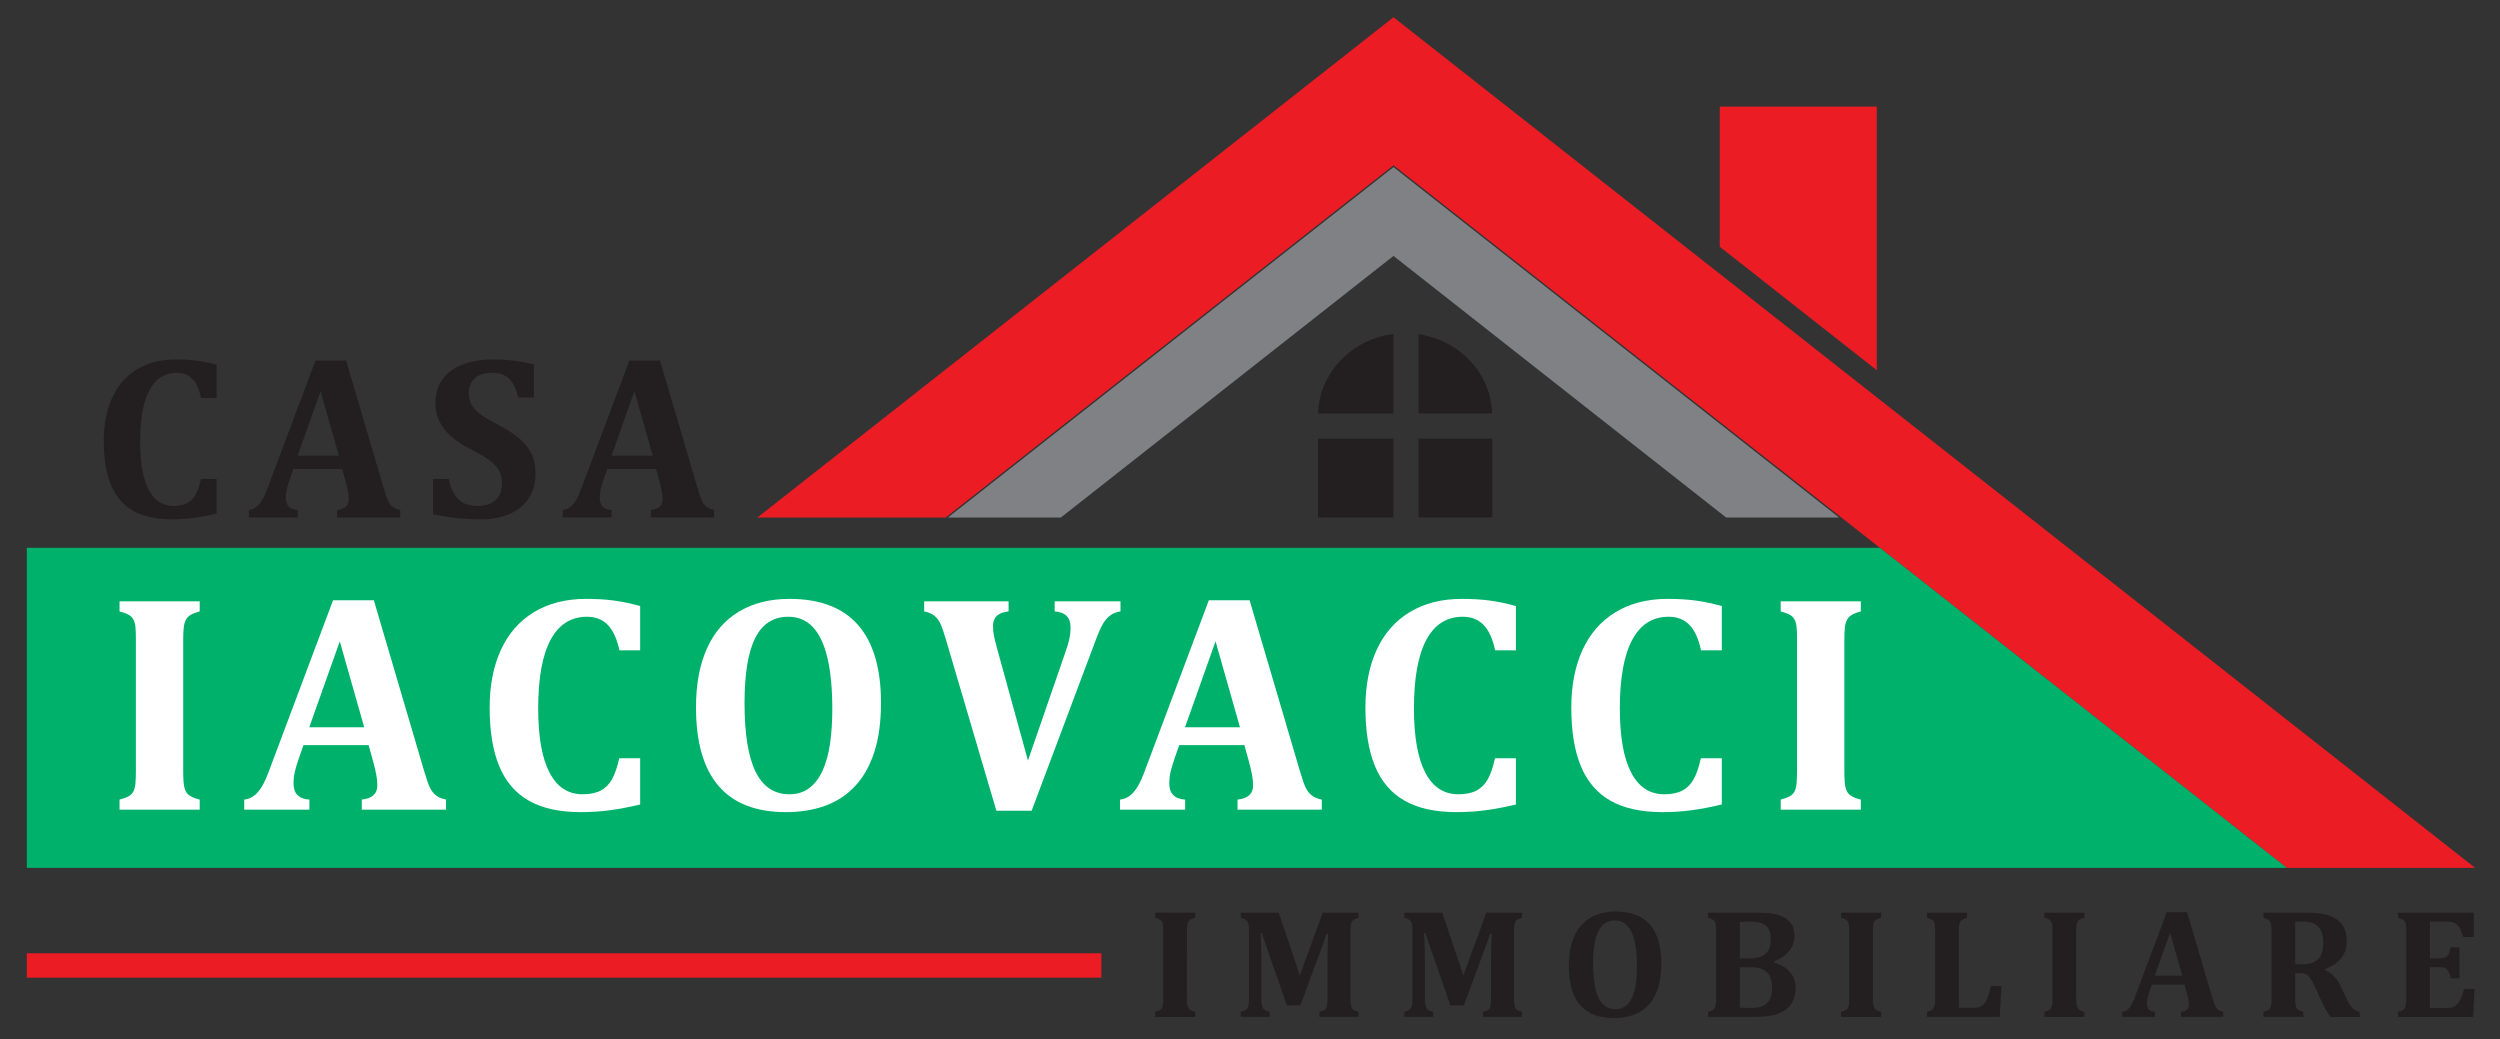
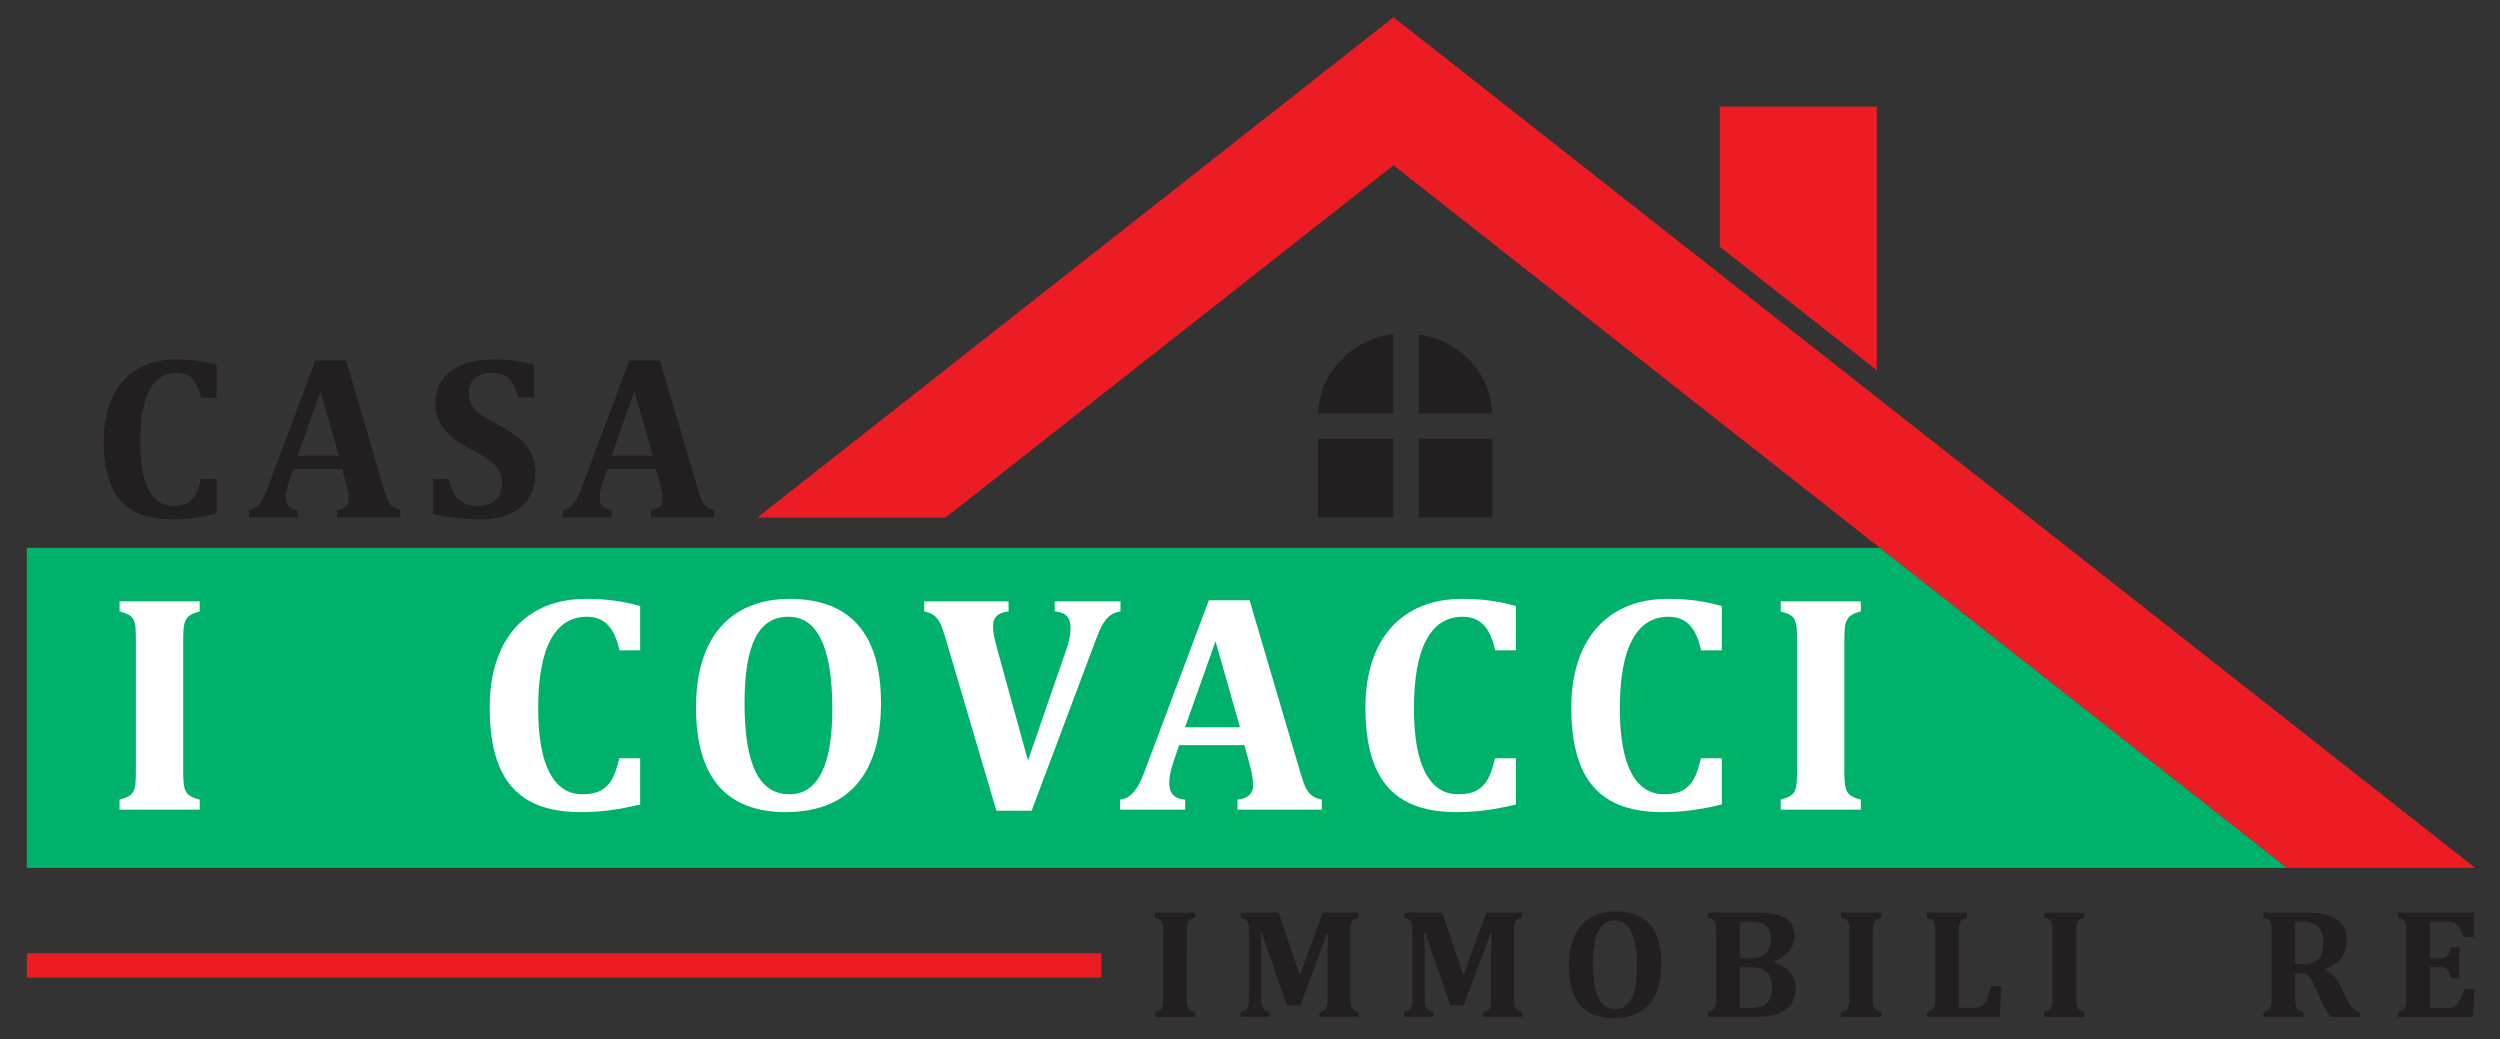
<svg xmlns="http://www.w3.org/2000/svg" version="1.1" id="Livello_1" x="0px" y="0px" width="841.89px" height="350px" viewBox="0 0 841.89 350" enable-background="new 0 0 841.89 350" xml:space="preserve">
  <rect x="0" y="0" width="841.89" height="350" fill="#333333" stroke="none" />
  <g>
    <polygon fill="#EC1C24" points="632.022,124.683 632.022,35.906 579.131,35.906 579.131,83.084  " />
    <g>
      <path fill="#231F20" d="M477.704,139.241h24.793c-0.419-13.566-11.01-24.67-24.793-26.689V139.241z" />
      <path fill="#231F20" d="M469.235,139.241v-26.774c-14.052,1.804-24.926,13.021-25.357,26.774H469.235z" />
      <rect x="477.704" y="147.711" fill="#231F20" width="24.835" height="26.562" />
      <rect x="443.836" y="147.711" fill="#231F20" width="25.399" height="26.562" />
    </g>
    <rect x="9.029" y="321.011" fill="#EC1C24" width="361.857" height="8.225" />
    <g>
      <g>
        <path fill="#231F20" d="M72.952,122.845v11.181h-5.243c-0.618-2.904-1.595-5.044-2.93-6.421     c-1.337-1.373-3.084-2.063-5.244-2.063c-4.062,0-7.132,1.948-9.214,5.842c-2.082,3.894-3.123,9.67-3.123,17.329     c0,7.121,0.951,12.512,2.853,16.174c1.902,3.663,4.69,5.494,8.366,5.494c1.876,0,3.405-0.314,4.587-0.944     c1.182-0.631,2.127-1.575,2.833-2.835c0.708-1.258,1.318-3.031,1.833-5.321h5.281v11.683c-2.827,0.668-5.411,1.156-7.749,1.464     c-2.339,0.309-4.769,0.462-7.287,0.462c-5.346,0-9.709-0.964-13.088-2.892c-3.38-1.927-5.874-4.837-7.479-8.731     c-1.607-3.896-2.41-8.823-2.41-14.787c0-5.577,0.945-10.427,2.834-14.554c1.888-4.125,4.67-7.306,8.347-9.542     c3.675-2.235,8.069-3.354,13.185-3.354c2.596,0,4.948,0.144,7.055,0.425C68.466,121.741,70.664,122.204,72.952,122.845z" />
        <path fill="#231F20" d="M115.237,157.967H98.775l-1.273,3.663c-0.36,1.029-0.655,2.024-0.887,2.987     c-0.231,0.964-0.347,1.985-0.347,3.064c0,2.521,1.336,3.869,4.009,4.05v2.543H83.816v-2.543c0.95-0.104,1.786-0.438,2.506-1.004     c0.719-0.565,1.374-1.335,1.966-2.313s1.221-2.377,1.89-4.202l16.077-42.832h10.293l12.722,43.178     c0.566,1.929,1.042,3.298,1.427,4.106c0.385,0.81,0.886,1.466,1.503,1.966c0.617,0.502,1.478,0.869,2.583,1.1v2.543h-21.282     v-2.543c1.336-0.154,2.326-0.527,2.969-1.119c0.643-0.592,0.964-1.427,0.964-2.504c0-0.798-0.09-1.685-0.271-2.662     c-0.179-0.977-0.475-2.21-0.887-3.7L115.237,157.967z M100.239,153.457h13.879l-6.167-21.706L100.239,153.457z" />
        <path fill="#231F20" d="M151.122,161.282c0.642,3.06,1.716,5.341,3.219,6.843c1.504,1.504,3.708,2.256,6.612,2.256     c1.516,0,2.878-0.256,4.086-0.771c1.208-0.515,2.178-1.344,2.911-2.485c0.733-1.146,1.099-2.579,1.099-4.3     c0-1.594-0.296-2.975-0.886-4.146c-0.592-1.169-1.542-2.279-2.853-3.333c-1.311-1.054-3.137-2.171-5.475-3.356     c-2.004-1.002-3.816-2.042-5.435-3.123c-1.62-1.079-3.001-2.267-4.145-3.564c-1.144-1.298-2.031-2.718-2.661-4.26     c-0.63-1.542-0.945-3.277-0.945-5.204c0-3.163,0.784-5.848,2.352-8.059c1.568-2.21,3.836-3.887,6.805-5.031     c2.969-1.144,6.405-1.717,10.312-1.717c2.288,0,4.473,0.123,6.554,0.367c2.082,0.244,4.459,0.675,7.133,1.292v11.181h-5.282     c-0.489-2.029-1.113-3.644-1.87-4.839c-0.758-1.194-1.703-2.075-2.833-2.642c-1.131-0.565-2.558-0.848-4.28-0.848     c-1.464,0-2.776,0.258-3.932,0.771c-1.156,0.515-2.07,1.279-2.737,2.296c-0.669,1.014-1.002,2.241-1.002,3.681     c0,1.491,0.289,2.781,0.868,3.875c0.578,1.094,1.548,2.161,2.91,3.2s3.34,2.229,5.938,3.566c3.161,1.644,5.647,3.256,7.46,4.837     c1.812,1.581,3.148,3.304,4.009,5.167c0.86,1.865,1.292,4.029,1.292,6.496c0,3.165-0.732,5.906-2.198,8.231     c-1.464,2.327-3.599,4.113-6.399,5.36c-2.802,1.246-6.041,1.869-9.716,1.869c-2.622,0-5.353-0.148-8.192-0.443     c-2.84-0.294-5.507-0.725-8-1.292v-11.875H151.122z" />
        <path fill="#231F20" d="M220.935,157.967h-16.462l-1.273,3.663c-0.36,1.029-0.655,2.024-0.887,2.987     c-0.231,0.964-0.347,1.985-0.347,3.064c0,2.521,1.336,3.869,4.009,4.05v2.543h-16.462v-2.543c0.95-0.104,1.786-0.438,2.506-1.004     c0.719-0.565,1.374-1.335,1.966-2.313c0.591-0.977,1.221-2.377,1.889-4.202l16.077-42.832h10.293l12.723,43.178     c0.566,1.929,1.042,3.298,1.427,4.106c0.385,0.81,0.886,1.466,1.503,1.966c0.617,0.502,1.478,0.869,2.583,1.1v2.543H219.2v-2.543     c1.336-0.154,2.326-0.527,2.969-1.119c0.643-0.592,0.964-1.427,0.964-2.504c0-0.798-0.091-1.685-0.271-2.662     s-0.475-2.21-0.887-3.7L220.935,157.967z M205.938,153.457h13.879l-6.167-21.706L205.938,153.457z" />
      </g>
    </g>
    <g>
      <g>
        <path fill="#231F20" d="M399.703,335.994c0,0.6,0.017,1.156,0.052,1.67c0.033,0.515,0.102,0.936,0.205,1.261     s0.252,0.6,0.45,0.823c0.197,0.223,0.467,0.414,0.81,0.577c0.343,0.162,0.763,0.304,1.259,0.425v1.695h-13.493v-1.695     c0.633-0.171,1.134-0.356,1.503-0.555c0.369-0.195,0.643-0.471,0.823-0.82c0.18-0.353,0.296-0.798,0.347-1.338     c0.051-0.539,0.077-1.221,0.077-2.043v-22.182c0-0.82-0.021-1.497-0.064-2.03c-0.042-0.529-0.154-0.972-0.333-1.323     c-0.181-0.35-0.456-0.629-0.823-0.836c-0.369-0.206-0.878-0.394-1.529-0.564v-1.697h13.493v1.697     c-0.703,0.188-1.221,0.39-1.555,0.604c-0.334,0.217-0.586,0.475-0.758,0.783c-0.171,0.309-0.292,0.711-0.359,1.208     c-0.069,0.496-0.103,1.226-0.103,2.184V335.994z" />
        <path fill="#231F20" d="M457.496,309.059c-0.908,0.257-1.524,0.536-1.85,0.836c-0.327,0.3-0.555,0.702-0.682,1.208     c-0.129,0.504-0.193,1.4-0.193,2.686v22.232c0,1.044,0.052,1.871,0.154,2.479c0.104,0.608,0.313,1.07,0.629,1.388     c0.318,0.318,0.965,0.604,1.941,0.862v1.695h-13.185v-1.695c0.754-0.204,1.276-0.384,1.566-0.54     c0.292-0.154,0.519-0.356,0.682-0.604c0.162-0.248,0.283-0.625,0.36-1.132c0.076-0.506,0.116-1.342,0.116-2.506v-12.594     c0-1.39,0.025-3.024,0.077-4.91c0.05-1.883,0.102-3.221,0.154-4.008h-0.54c-0.206,0.686-0.425,1.358-0.656,2.017     c-0.23,0.66-0.664,1.837-1.298,3.533l-6.889,18.558h-4.523l-7.247-20.846c-0.428-1.181-0.805-2.354-1.13-3.521h-0.462     c0.171,2.827,0.256,6.169,0.256,10.024v11.823c0,1.269,0.061,2.149,0.182,2.647c0.118,0.496,0.358,0.908,0.719,1.233     s0.985,0.601,1.877,0.823v1.695h-9.717v-1.695c0.633-0.171,1.135-0.36,1.503-0.566c0.369-0.205,0.647-0.479,0.835-0.821     c0.188-0.344,0.304-0.781,0.347-1.313c0.043-0.529,0.064-1.208,0.064-2.029v-22.232c0-1.302-0.056-2.193-0.167-2.673     c-0.113-0.479-0.33-0.875-0.656-1.184c-0.325-0.309-0.968-0.6-1.927-0.873v-1.697h12.772l7.121,21.102l7.71-21.102h12.054     V309.059z" />
        <path fill="#231F20" d="M512.565,309.059c-0.908,0.257-1.524,0.536-1.85,0.836c-0.327,0.3-0.555,0.702-0.682,1.208     c-0.129,0.504-0.193,1.4-0.193,2.686v22.232c0,1.044,0.052,1.871,0.154,2.479c0.104,0.608,0.313,1.07,0.629,1.388     c0.318,0.318,0.965,0.604,1.941,0.862v1.695h-13.185v-1.695c0.754-0.204,1.276-0.384,1.566-0.54     c0.292-0.154,0.519-0.356,0.682-0.604c0.162-0.248,0.283-0.625,0.36-1.132c0.077-0.506,0.116-1.342,0.116-2.506v-12.594     c0-1.39,0.025-3.024,0.077-4.91c0.05-1.883,0.103-3.221,0.154-4.008h-0.54c-0.206,0.686-0.425,1.358-0.656,2.017     c-0.23,0.66-0.664,1.837-1.298,3.533l-6.887,18.558h-4.525l-7.247-20.846c-0.43-1.181-0.807-2.354-1.132-3.521h-0.462     c0.171,2.827,0.256,6.169,0.256,10.024v11.823c0,1.269,0.061,2.149,0.182,2.647c0.118,0.496,0.36,0.908,0.719,1.233     c0.36,0.325,0.985,0.601,1.877,0.823v1.695h-9.717v-1.695c0.636-0.171,1.136-0.36,1.504-0.566     c0.369-0.205,0.646-0.479,0.836-0.821c0.188-0.344,0.304-0.781,0.348-1.313c0.042-0.529,0.063-1.208,0.063-2.029v-22.232     c0-1.302-0.054-2.193-0.167-2.673c-0.11-0.479-0.329-0.875-0.653-1.184c-0.327-0.309-0.969-0.6-1.93-0.873v-1.697h12.774     l7.121,21.102l7.71-21.102h12.054V309.059z" />
        <path fill="#231F20" d="M543.448,342.858c-5.037,0-8.818-1.476-11.346-4.423c-2.529-2.946-3.791-7.358-3.791-13.235     c0-3.854,0.612-7.149,1.837-9.883s3.029-4.811,5.41-6.233c2.382-1.423,5.217-2.133,8.508-2.133c5.123,0,8.969,1.468,11.54,4.408     c2.57,2.939,3.855,7.304,3.855,13.095c0,3.237-0.381,6.019-1.144,8.34c-0.763,2.322-1.848,4.229-3.252,5.719     c-1.406,1.491-3.089,2.587-5.05,3.291C548.055,342.506,545.865,342.858,543.448,342.858z M536.483,324.507     c0,5.175,0.621,9.024,1.865,11.552c1.241,2.528,3.14,3.791,5.691,3.791c1.318,0,2.441-0.356,3.366-1.066     c0.927-0.711,1.675-1.704,2.25-2.981c0.573-1.276,0.985-2.789,1.233-4.537s0.373-3.667,0.373-5.756     c0-3.41-0.269-6.269-0.811-8.573c-0.54-2.304-1.352-4.043-2.441-5.216c-1.088-1.176-2.479-1.761-4.175-1.761     c-2.485,0-4.331,1.186-5.54,3.559C537.088,315.893,536.483,319.555,536.483,324.507z" />
        <path fill="#231F20" d="M597.312,324.069c2.397,0.754,4.227,1.846,5.487,3.276c1.258,1.432,1.89,3.148,1.89,5.152     c0,1.715-0.288,3.206-0.862,4.473c-0.573,1.269-1.448,2.311-2.621,3.123c-1.173,0.814-2.555,1.41-4.138,1.787     c-1.585,0.377-3.604,0.564-6.054,0.564h-15.833v-1.695c0.636-0.171,1.136-0.356,1.504-0.555c0.369-0.195,0.644-0.471,0.823-0.82     c0.179-0.353,0.296-0.798,0.346-1.338c0.052-0.539,0.077-1.221,0.077-2.043v-22.156c0-0.804-0.021-1.481-0.063-2.029     c-0.044-0.548-0.154-0.993-0.336-1.337c-0.179-0.342-0.454-0.621-0.822-0.836c-0.369-0.212-0.877-0.406-1.529-0.577v-1.697     h16.835c1.919,0,3.487,0.096,4.704,0.283c1.61,0.258,3.008,0.704,4.189,1.337c1.063,0.565,1.894,1.371,2.493,2.415     c0.601,1.046,0.9,2.287,0.9,3.729c0,3.871-2.331,6.775-6.991,8.713V324.069z M589.317,322.731c1.713,0,3.059-0.248,4.036-0.746     c0.977-0.495,1.716-1.202,2.223-2.118c0.506-0.917,0.758-2.182,0.758-3.792c0-1.423-0.274-2.548-0.822-3.381     c-0.548-0.829-1.327-1.425-2.338-1.785c-1.013-0.36-2.271-0.54-3.779-0.54c-1.199,0-2.364,0.044-3.495,0.132v12.23H589.317z      M585.899,339.362c1.01,0.05,2.177,0.077,3.495,0.077c1.627,0,2.969-0.202,4.023-0.604c1.054-0.404,1.87-1.106,2.454-2.108     c0.583-1.002,0.873-2.377,0.873-4.124c0-1.233-0.154-2.292-0.463-3.176c-0.309-0.881-0.771-1.594-1.388-2.133     c-0.616-0.54-1.354-0.934-2.21-1.182c-0.856-0.25-1.928-0.372-3.213-0.372h-3.572V339.362z" />
        <path fill="#231F20" d="M630.713,335.994c0,0.6,0.017,1.156,0.052,1.67c0.033,0.515,0.102,0.936,0.204,1.261     c0.104,0.325,0.254,0.6,0.45,0.823c0.197,0.223,0.467,0.414,0.811,0.577c0.341,0.162,0.762,0.304,1.26,0.425v1.695h-13.495     v-1.695c0.636-0.171,1.136-0.356,1.504-0.555c0.369-0.195,0.644-0.471,0.823-0.82c0.179-0.353,0.296-0.798,0.346-1.338     c0.052-0.539,0.077-1.221,0.077-2.043v-22.182c0-0.82-0.021-1.497-0.063-2.03c-0.044-0.529-0.154-0.972-0.336-1.323     c-0.179-0.35-0.454-0.629-0.822-0.836c-0.369-0.206-0.877-0.394-1.529-0.564v-1.697h13.495v1.697     c-0.704,0.188-1.223,0.39-1.556,0.604c-0.334,0.217-0.588,0.475-0.759,0.783s-0.291,0.711-0.36,1.208     c-0.068,0.496-0.102,1.226-0.102,2.184V335.994z" />
        <path fill="#231F20" d="M662.42,307.361v1.697c-0.619,0.171-1.106,0.356-1.467,0.555c-0.358,0.195-0.638,0.465-0.835,0.809     c-0.196,0.341-0.325,0.783-0.386,1.324c-0.061,0.538-0.09,1.219-0.09,2.042v25.6h4.987c0.992,0,1.79-0.154,2.39-0.463     c0.601-0.309,1.119-0.785,1.555-1.427c0.438-0.642,0.814-1.481,1.131-2.519c0.316-1.038,0.571-2.009,0.759-2.917h3.521     l-0.564,10.383h-24.495v-1.695c0.635-0.171,1.135-0.36,1.504-0.566c0.368-0.205,0.644-0.483,0.823-0.836     c0.179-0.35,0.295-0.796,0.346-1.335c0.052-0.54,0.077-1.221,0.077-2.044v-22.131c0-0.804-0.021-1.481-0.063-2.029     c-0.044-0.548-0.154-0.993-0.336-1.337c-0.179-0.342-0.454-0.621-0.822-0.836c-0.369-0.212-0.878-0.406-1.529-0.577v-1.697     H662.42z" />
        <path fill="#231F20" d="M699.163,335.994c0,0.6,0.017,1.156,0.052,1.67c0.033,0.515,0.102,0.936,0.204,1.261     c0.104,0.325,0.254,0.6,0.45,0.823c0.197,0.223,0.467,0.414,0.811,0.577c0.342,0.162,0.762,0.304,1.26,0.425v1.695h-13.495     v-1.695c0.636-0.171,1.136-0.356,1.504-0.555c0.369-0.195,0.644-0.471,0.823-0.82c0.179-0.353,0.296-0.798,0.346-1.338     c0.052-0.539,0.077-1.221,0.077-2.043v-22.182c0-0.82-0.021-1.497-0.063-2.03c-0.044-0.529-0.154-0.972-0.336-1.323     c-0.179-0.35-0.454-0.629-0.822-0.836c-0.369-0.206-0.877-0.394-1.529-0.564v-1.697h13.495v1.697     c-0.704,0.188-1.223,0.39-1.556,0.604c-0.334,0.217-0.588,0.475-0.759,0.783s-0.291,0.711-0.36,1.208     c-0.068,0.496-0.102,1.226-0.102,2.184V335.994z" />
-         <path fill="#231F20" d="M735.649,331.573h-10.975l-0.849,2.441c-0.239,0.686-0.438,1.35-0.591,1.991     c-0.154,0.645-0.231,1.325-0.231,2.044c0,1.679,0.892,2.579,2.673,2.7v1.695h-10.975v-1.695c0.633-0.069,1.191-0.292,1.671-0.669     c0.479-0.377,0.916-0.892,1.31-1.542c0.396-0.651,0.815-1.585,1.261-2.802l10.719-28.556h6.862l8.48,28.787     c0.377,1.285,0.694,2.197,0.952,2.737c0.257,0.54,0.59,0.978,1.002,1.311c0.411,0.335,0.985,0.579,1.721,0.733v1.695h-14.187     v-1.695c0.892-0.104,1.55-0.353,1.979-0.746c0.43-0.394,0.645-0.952,0.645-1.671c0-0.531-0.061-1.123-0.182-1.772     c-0.119-0.652-0.316-1.476-0.592-2.469L735.649,331.573z M725.651,328.566h9.252l-4.11-14.47L725.651,328.566z" />
        <path fill="#231F20" d="M775.711,342.445h-13.496v-1.695c0.636-0.171,1.136-0.356,1.505-0.555     c0.368-0.195,0.644-0.471,0.822-0.82c0.18-0.353,0.296-0.798,0.346-1.338c0.053-0.539,0.077-1.221,0.077-2.043v-22.156     c0-0.804-0.021-1.481-0.063-2.029c-0.044-0.548-0.154-0.993-0.335-1.337c-0.18-0.342-0.454-0.621-0.823-0.836     c-0.368-0.212-0.877-0.406-1.529-0.577v-1.697H777.2c2.021,0,3.739,0.142,5.154,0.425c1.412,0.283,2.649,0.717,3.712,1.298     c0.892,0.479,1.646,1.083,2.263,1.813s1.094,1.577,1.427,2.544c0.334,0.969,0.5,2.096,0.5,3.381c0,1.679-0.294,3.118-0.885,4.316     c-0.592,1.2-1.388,2.198-2.392,2.996c-1.003,0.796-2.342,1.546-4.021,2.248v0.258c1.267,0.548,2.317,1.281,3.148,2.196     c0.831,0.916,1.581,2.079,2.25,3.482l1.618,3.496c0.719,1.559,1.436,2.729,2.146,3.508c0.71,0.779,1.554,1.257,2.53,1.428v1.695     h-9.896c-0.993-1.37-2.116-3.41-3.366-6.116l-2.004-4.396c-0.601-1.303-1.114-2.228-1.542-2.775     c-0.429-0.55-0.871-0.927-1.325-1.131c-0.454-0.206-1.151-0.309-2.094-0.309h-1.491v8.275c0,1.285,0.061,2.185,0.18,2.699     c0.12,0.513,0.352,0.925,0.695,1.233c0.342,0.309,0.975,0.583,1.902,0.823V342.445z M772.934,310.422v14.289h2.544     c1.37,0,2.502-0.184,3.394-0.553c0.892-0.368,1.598-0.883,2.121-1.541c0.522-0.66,0.881-1.436,1.079-2.327     c0.195-0.89,0.296-1.867,0.296-2.929c0-2.332-0.549-4.079-1.646-5.244c-1.096-1.164-2.723-1.748-4.883-1.748     C774.365,310.369,773.396,310.386,772.934,310.422z" />
        <path fill="#231F20" d="M833.067,307.361v8.175h-3.521c-0.566-1.63-1.046-2.729-1.439-3.305c-0.394-0.572-0.865-1.026-1.415-1.36     c-0.548-0.335-1.481-0.502-2.8-0.502h-5.604v12.338h3.394c0.752,0,1.344-0.106,1.772-0.321c0.427-0.215,0.783-0.571,1.066-1.066     c0.283-0.498,0.553-1.269,0.811-2.314h2.904v10.435h-2.904c-0.241-0.993-0.506-1.752-0.798-2.274     c-0.292-0.521-0.638-0.894-1.041-1.117c-0.402-0.223-1.007-0.335-1.811-0.335h-3.394v13.727h5.576     c0.601,0,1.106-0.04,1.517-0.117c0.413-0.076,0.779-0.21,1.106-0.397c0.325-0.189,0.638-0.446,0.938-0.771     c0.3-0.325,0.564-0.678,0.796-1.055c0.233-0.375,0.478-0.875,0.733-1.491c0.256-0.617,0.539-1.463,0.848-2.544h3.521     l-0.487,9.381H807.57v-1.695c0.636-0.171,1.136-0.356,1.504-0.555c0.369-0.195,0.644-0.471,0.823-0.82     c0.179-0.353,0.296-0.798,0.346-1.338c0.052-0.539,0.077-1.221,0.077-2.043v-22.156c0-0.804-0.021-1.481-0.063-2.029     c-0.044-0.548-0.154-0.993-0.336-1.337c-0.179-0.342-0.454-0.621-0.822-0.836c-0.369-0.212-0.877-0.406-1.529-0.577v-1.697     H833.067z" />
      </g>
    </g>
    <polygon fill="#EC1C24" points="469.267,5.811 255.058,174.273 318.45,174.273 469.267,55.668 770.117,292.266 833.52,292.266  " />
    <polygon fill="#00B16B" points="9.029,184.481 9.029,292.266 770.117,292.266 633.063,184.481  " />
-     <polygon fill="#808184" points="469.267,86.184 581.271,174.273 619.305,174.273 469.267,56.276 319.228,174.273 357.263,174.273     " />
    <g>
      <g>
        <path fill="#FFFFFF" d="M61.693,259.767c0,1.2,0.035,2.313,0.103,3.34c0.069,1.028,0.206,1.868,0.412,2.521     c0.205,0.649,0.505,1.2,0.899,1.644c0.394,0.446,0.933,0.831,1.62,1.156c0.686,0.327,1.524,0.61,2.519,0.848v3.394H40.259v-3.394     c1.267-0.342,2.27-0.71,3.007-1.104c0.737-0.395,1.285-0.942,1.645-1.646c0.359-0.702,0.59-1.594,0.694-2.673     c0.103-1.079,0.154-2.441,0.154-4.085v-44.363c0-1.644-0.043-2.998-0.128-4.061c-0.086-1.063-0.31-1.943-0.669-2.647     c-0.359-0.702-0.908-1.259-1.645-1.671c-0.737-0.41-1.757-0.788-3.058-1.132v-3.389h26.987v3.389     c-1.405,0.38-2.442,0.781-3.11,1.209c-0.668,0.429-1.174,0.952-1.516,1.568c-0.344,0.617-0.583,1.423-0.72,2.417     c-0.138,0.993-0.207,2.449-0.207,4.368V259.767z" />
-         <path fill="#FFFFFF" d="M124.14,250.925H102.19l-1.697,4.884c-0.48,1.37-0.874,2.697-1.183,3.983     c-0.308,1.285-0.462,2.647-0.462,4.087c0,3.358,1.781,5.158,5.346,5.396v3.394H82.245v-3.394     c1.268-0.135,2.381-0.581,3.341-1.335c0.959-0.754,1.833-1.781,2.622-3.086c0.788-1.302,1.627-3.168,2.519-5.602l21.436-57.111     h13.725l16.963,57.574c0.754,2.57,1.389,4.396,1.902,5.475c0.514,1.079,1.182,1.952,2.005,2.621     c0.822,0.668,1.97,1.156,3.444,1.464v3.394h-28.375v-3.394c1.782-0.204,3.102-0.7,3.958-1.489     c0.856-0.787,1.286-1.902,1.286-3.342c0-1.063-0.121-2.243-0.359-3.548c-0.241-1.3-0.635-2.945-1.182-4.933L124.14,250.925z      M104.144,244.911h18.505l-8.225-28.941L104.144,244.911z" />
        <path fill="#FFFFFF" d="M215.578,204.095v14.908h-6.992c-0.822-3.873-2.125-6.727-3.906-8.56c-1.782-1.834-4.112-2.75-6.991-2.75     c-5.416,0-9.51,2.596-12.286,7.789c-2.775,5.189-4.164,12.894-4.164,23.107c0,9.489,1.268,16.679,3.804,21.563     c2.535,4.883,6.254,7.324,11.155,7.324c2.501,0,4.541-0.419,6.116-1.26c1.576-0.84,2.835-2.099,3.779-3.777     c0.941-1.68,1.755-4.044,2.441-7.094h7.043v15.574c-3.771,0.893-7.215,1.542-10.333,1.955c-3.119,0.41-6.357,0.616-9.715,0.616     c-7.128,0-12.945-1.285-17.452-3.856c-4.506-2.57-7.831-6.449-9.973-11.644c-2.142-5.191-3.212-11.762-3.212-19.712     c0-7.437,1.26-13.905,3.778-19.405s6.228-9.741,11.129-12.723s10.761-4.473,17.581-4.473c3.461,0,6.597,0.189,9.407,0.566     C209.597,202.622,212.527,203.239,215.578,204.095z" />
        <path fill="#FFFFFF" d="M264.659,273.491c-10.076,0-17.64-2.948-22.695-8.842c-5.055-5.894-7.583-14.718-7.583-26.474     c0-7.711,1.225-14.298,3.676-19.765c2.449-5.466,6.056-9.62,10.82-12.466c4.763-2.844,10.435-4.267,17.014-4.267     c10.247,0,17.94,2.939,23.081,8.816s7.711,14.607,7.711,26.19c0,6.478-0.764,12.037-2.288,16.682     c-1.526,4.644-3.693,8.455-6.503,11.437c-2.811,2.981-6.178,5.175-10.101,6.579C273.868,272.787,269.491,273.491,264.659,273.491     z M250.728,236.788c0,10.35,1.242,18.052,3.727,23.105c2.484,5.057,6.279,7.583,11.386,7.583c2.639,0,4.883-0.708,6.734-2.133     c1.85-1.421,3.349-3.41,4.498-5.963c1.147-2.554,1.97-5.579,2.467-9.074c0.496-3.494,0.745-7.333,0.745-11.515     c0-6.818-0.54-12.533-1.619-17.144c-1.081-4.607-2.708-8.087-4.884-10.433c-2.176-2.348-4.96-3.522-8.353-3.522     c-4.97,0-8.661,2.372-11.078,7.12C251.936,219.56,250.728,226.884,250.728,236.788z" />
        <path fill="#FFFFFF" d="M358.873,219.361c0.515-1.439,0.917-2.791,1.208-4.059c0.291-1.269,0.438-2.605,0.438-4.012     c0-1.675-0.438-2.963-1.311-3.854c-0.874-0.892-2.219-1.406-4.036-1.544v-3.389h22.156v3.389     c-1.303,0.207-2.408,0.628-3.315,1.261c-0.908,0.636-1.731,1.542-2.468,2.725c-0.737,1.182-1.602,3.112-2.596,5.783     l-21.539,57.367h-11.874l-16.964-57.573c-0.754-2.57-1.387-4.396-1.902-5.475c-0.514-1.077-1.182-1.954-2.004-2.621     c-0.823-0.668-1.971-1.156-3.445-1.467v-3.389h28.427v3.389c-1.782,0.207-3.102,0.705-3.958,1.492     c-0.857,0.789-1.286,1.902-1.286,3.342c0,1.131,0.103,2.235,0.309,3.314c0.205,1.083,0.633,2.802,1.285,5.166l10.178,36.909     L358.873,219.361z" />
        <path fill="#FFFFFF" d="M419.057,250.925h-21.949l-1.697,4.884c-0.48,1.37-0.874,2.697-1.183,3.983     c-0.308,1.285-0.462,2.647-0.462,4.087c0,3.358,1.781,5.158,5.346,5.396v3.394h-21.949v-3.394     c1.268-0.135,2.381-0.581,3.341-1.335c0.959-0.754,1.833-1.781,2.622-3.086c0.788-1.302,1.627-3.168,2.519-5.602l21.436-57.111     h13.725l16.963,57.574c0.754,2.57,1.388,4.396,1.9,5.475c0.517,1.079,1.183,1.952,2.004,2.621     c0.825,0.668,1.971,1.156,3.445,1.464v3.394h-28.374v-3.394c1.782-0.204,3.102-0.7,3.958-1.489     c0.856-0.787,1.285-1.902,1.285-3.342c0-1.063-0.121-2.243-0.359-3.548c-0.241-1.3-0.635-2.945-1.182-4.933L419.057,250.925z      M399.061,244.911h18.506l-8.225-28.941L399.061,244.911z" />
        <path fill="#FFFFFF" d="M510.495,204.095v14.908h-6.991c-0.823-3.873-2.125-6.727-3.906-8.56c-1.783-1.834-4.113-2.75-6.992-2.75     c-5.414,0-9.51,2.596-12.285,7.789c-2.776,5.189-4.164,12.894-4.164,23.107c0,9.489,1.267,16.679,3.804,21.563     c2.536,4.883,6.254,7.324,11.154,7.324c2.502,0,4.541-0.419,6.118-1.26c1.575-0.84,2.836-2.099,3.777-3.777     c0.943-1.68,1.756-4.044,2.441-7.094h7.044v15.574c-3.771,0.893-7.215,1.542-10.333,1.955c-3.119,0.41-6.356,0.616-9.715,0.616     c-7.129,0-12.947-1.285-17.451-3.856c-4.509-2.57-7.831-6.449-9.973-11.644c-2.144-5.191-3.213-11.762-3.213-19.712     c0-7.437,1.259-13.905,3.777-19.405s6.229-9.741,11.129-12.723c4.899-2.981,10.76-4.473,17.581-4.473     c3.46,0,6.596,0.189,9.405,0.566C504.514,202.622,507.445,203.239,510.495,204.095z" />
        <path fill="#FFFFFF" d="M579.828,204.095v14.908h-6.991c-0.823-3.873-2.125-6.727-3.906-8.56c-1.783-1.834-4.112-2.75-6.991-2.75     c-5.415,0-9.511,2.596-12.285,7.789c-2.777,5.189-4.164,12.894-4.164,23.107c0,9.489,1.267,16.679,3.804,21.563     c2.535,4.883,6.254,7.324,11.153,7.324c2.503,0,4.542-0.419,6.119-1.26c1.575-0.84,2.835-2.099,3.777-3.777     c0.943-1.68,1.756-4.044,2.441-7.094h7.043v15.574c-3.771,0.893-7.214,1.542-10.333,1.955c-3.118,0.41-6.355,0.616-9.714,0.616     c-7.129,0-12.947-1.285-17.452-3.856c-4.508-2.57-7.831-6.449-9.973-11.644c-2.144-5.191-3.212-11.762-3.212-19.712     c0-7.437,1.258-13.905,3.777-19.405c2.519-5.5,6.229-9.741,11.128-12.723c4.9-2.981,10.761-4.473,17.581-4.473     c3.461,0,6.596,0.189,9.406,0.566S576.778,203.239,579.828,204.095z" />
        <path fill="#FFFFFF" d="M621.096,259.767c0,1.2,0.034,2.313,0.104,3.34c0.066,1.028,0.204,1.868,0.41,2.521     c0.206,0.649,0.505,1.2,0.9,1.644c0.394,0.446,0.934,0.831,1.618,1.156c0.686,0.327,1.525,0.61,2.52,0.848v3.394h-26.987v-3.394     c1.267-0.342,2.269-0.71,3.006-1.104c0.738-0.395,1.286-0.942,1.646-1.646c0.36-0.702,0.592-1.594,0.693-2.673     c0.103-1.079,0.154-2.441,0.154-4.085v-44.363c0-1.644-0.044-2.998-0.129-4.061c-0.086-1.063-0.309-1.943-0.667-2.647     c-0.36-0.702-0.91-1.259-1.646-1.671c-0.737-0.41-1.757-0.788-3.059-1.132v-3.389h26.987v3.389     c-1.406,0.38-2.442,0.781-3.11,1.209c-0.669,0.429-1.173,0.952-1.517,1.568c-0.342,0.617-0.584,1.423-0.719,2.417     c-0.138,0.993-0.207,2.449-0.207,4.368V259.767z" />
      </g>
    </g>
  </g>
</svg>